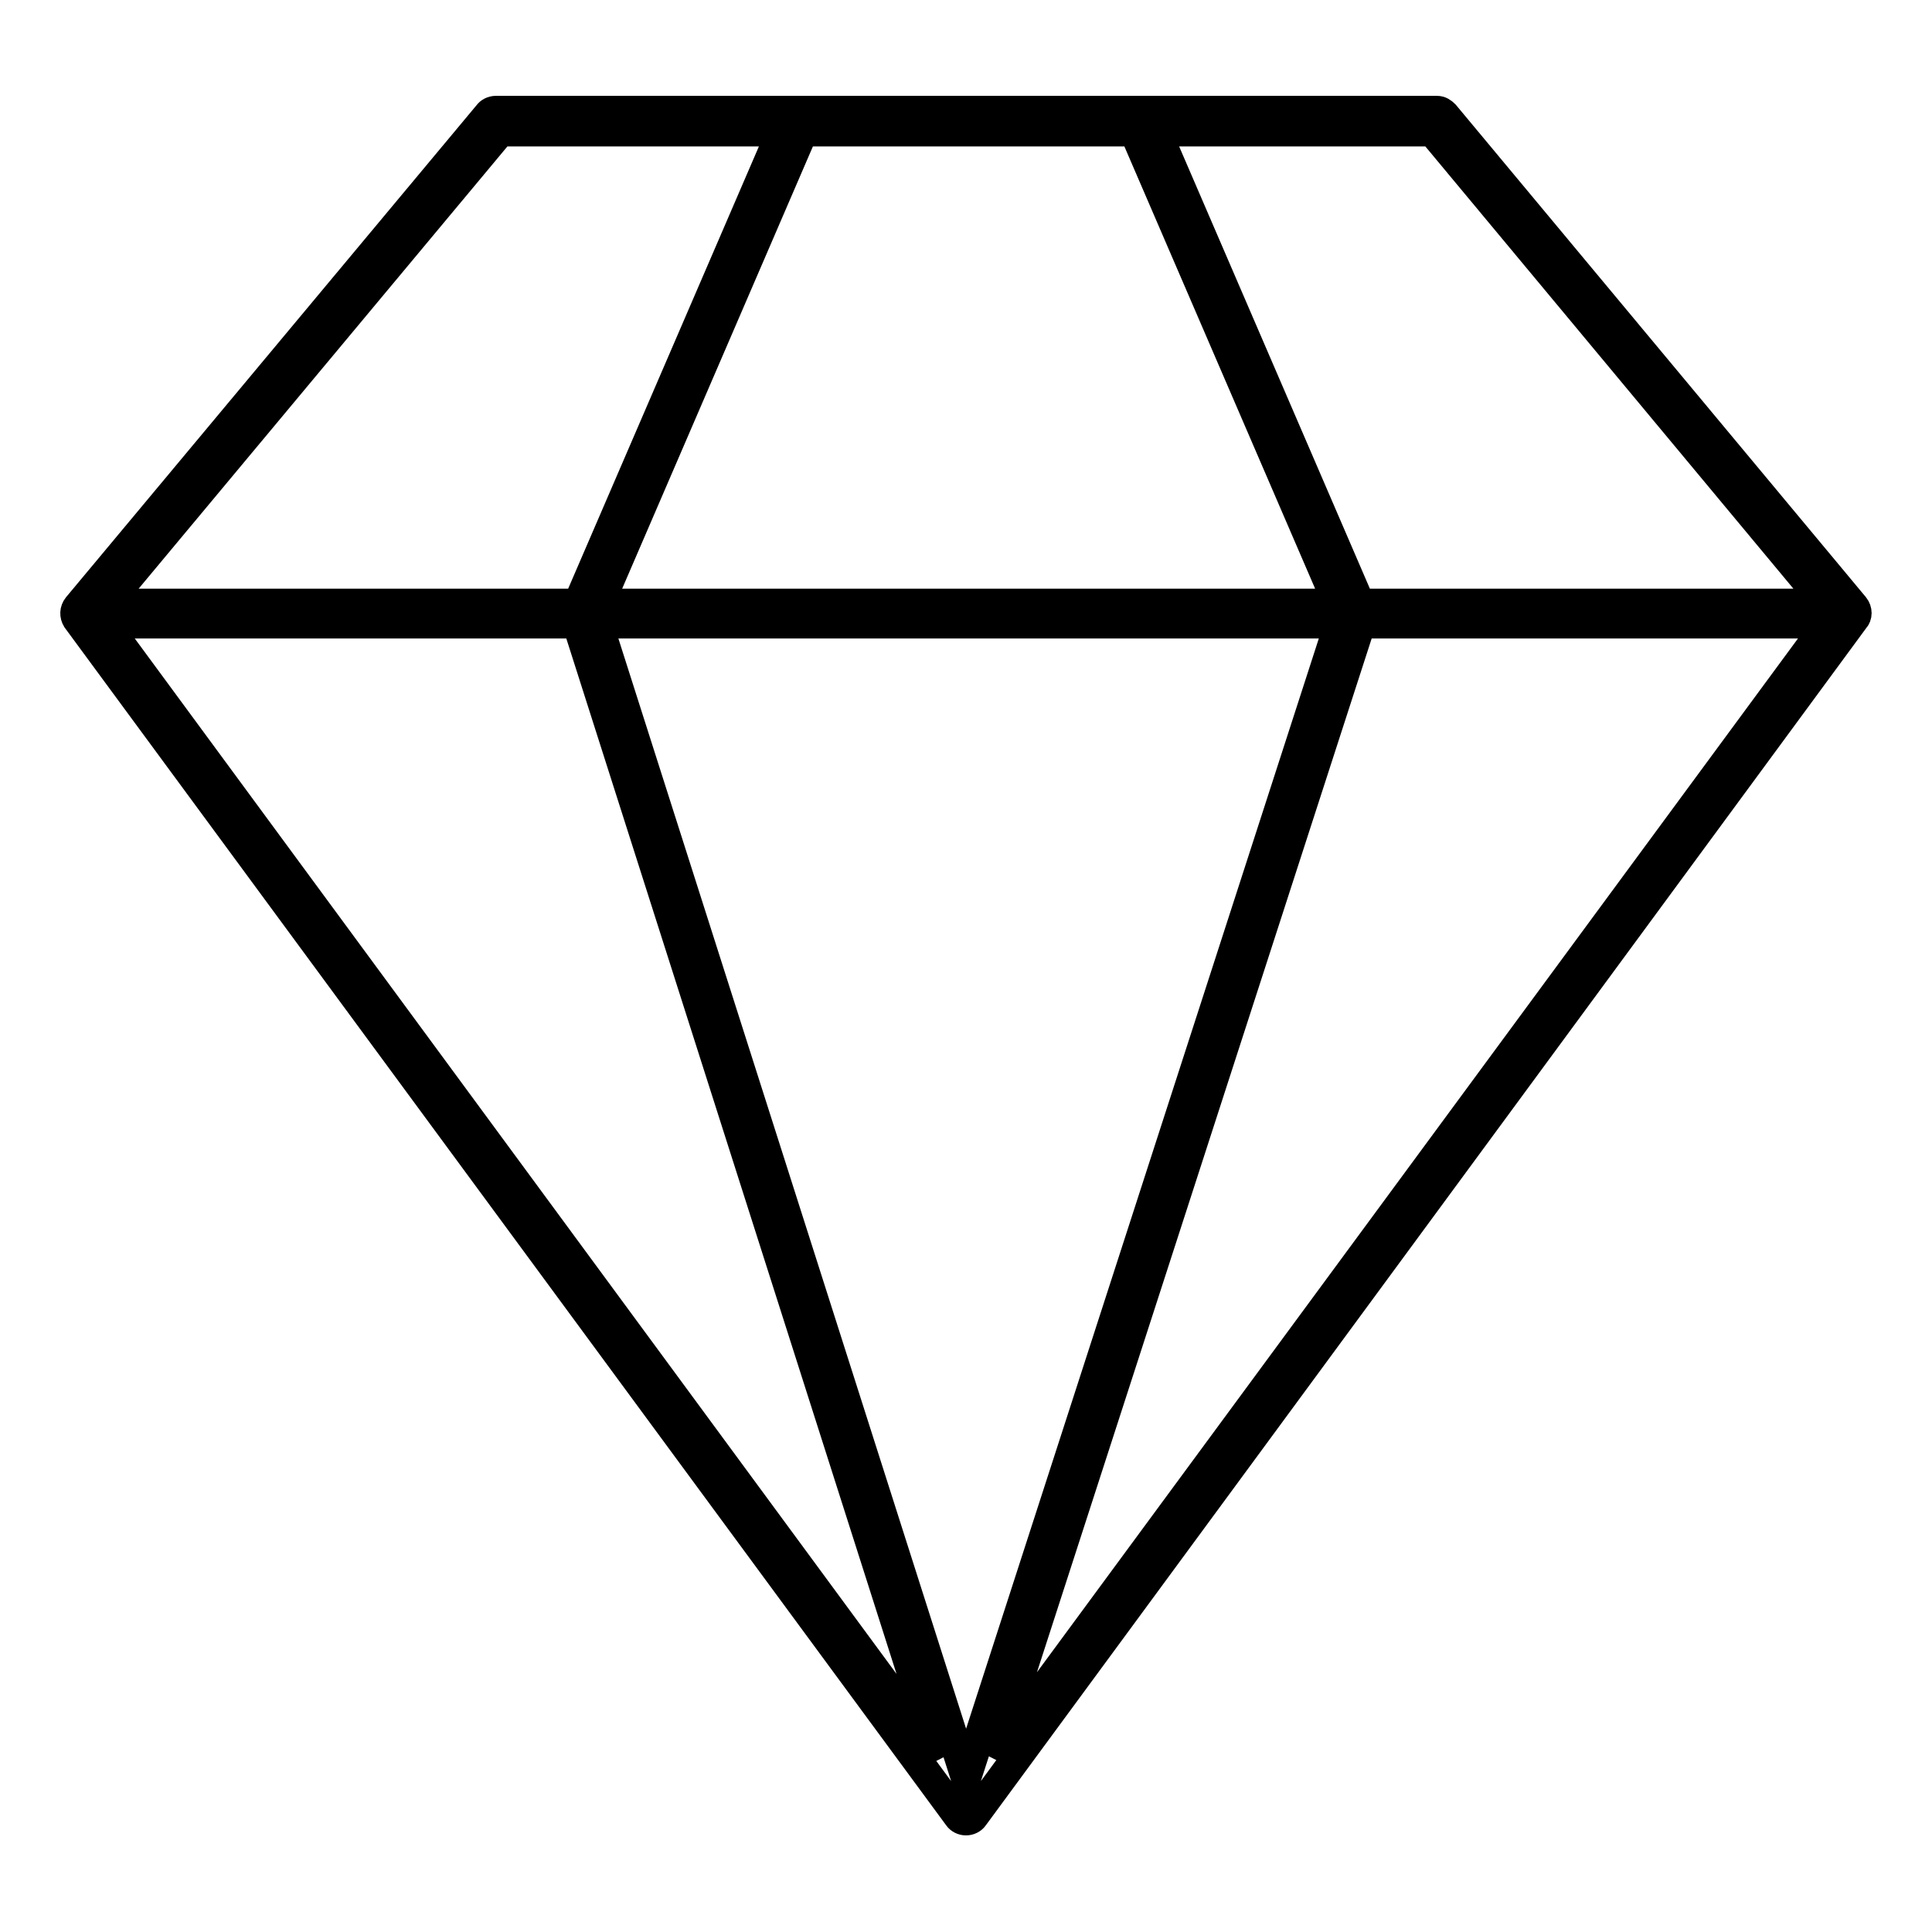
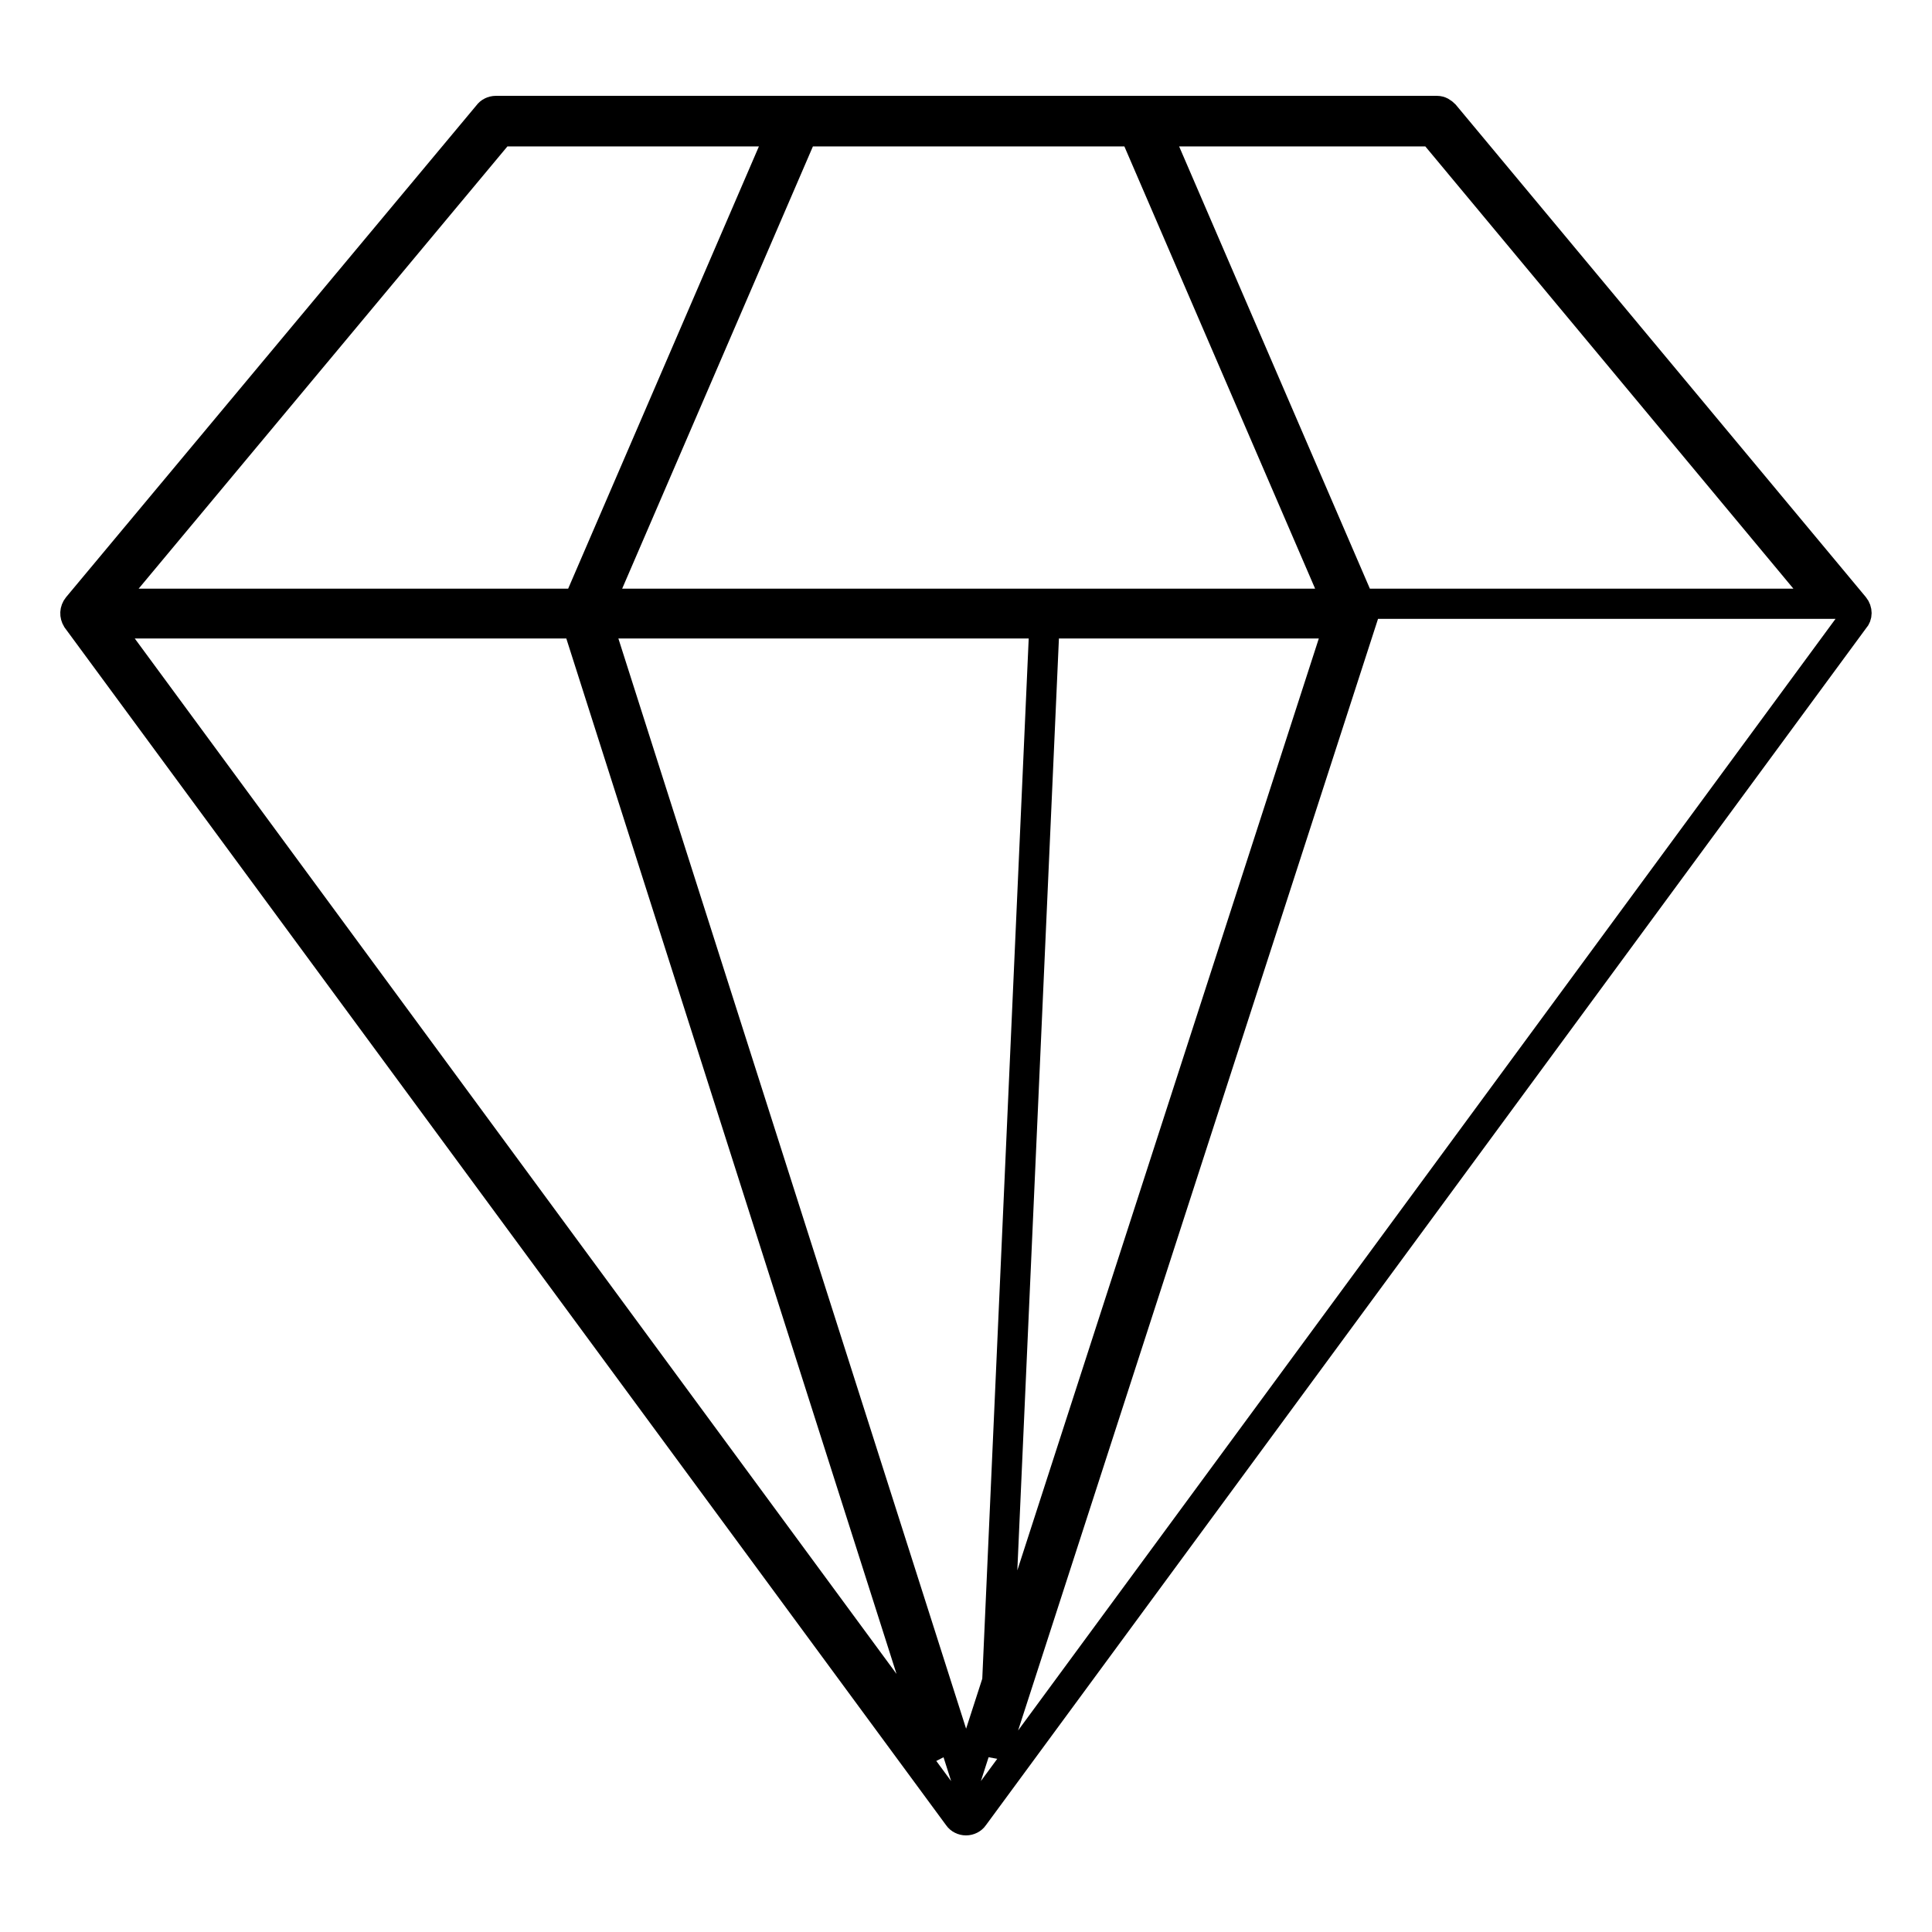
<svg xmlns="http://www.w3.org/2000/svg" version="1.1" x="0px" y="0px" viewBox="0 0 256 256" enable-background="new 0 0 256 256" xml:space="preserve">
  <g>
-     <path stroke-width="4" fill-opacity="0" stroke="#000000" d="M245.7,80.4l-54.3-65.2c-0.3-0.3-0.6-0.5-1-0.5H65.7c-0.4,0-0.8,0.2-1,0.5L10.3,80.4 c-0.4,0.5-0.4,1.1-0.1,1.6L127,240.7c0.2,0.3,0.6,0.5,1,0.5s0.8-0.2,1-0.5L245.7,82C246.1,81.6,246.1,80.9,245.7,80.4L245.7,80.4z  M241.9,80h-61.7l-27-62.6h36.6L241.9,80z M79.4,80l27-62.6h43.9l27,62.6H79.4z M177.5,82.6L128,235.6L79.2,82.6H177.5z M76.5,82.6 l47.9,150.2L13.9,82.6H76.5z M180.3,82.6h61.9L131.7,232.7L180.3,82.6z M66.3,17.4h37.3L76.6,80H14.1L66.3,17.4z" />
+     <path stroke-width="4" fill-opacity="0" stroke="#000000" d="M245.7,80.4l-54.3-65.2c-0.3-0.3-0.6-0.5-1-0.5H65.7c-0.4,0-0.8,0.2-1,0.5L10.3,80.4 c-0.4,0.5-0.4,1.1-0.1,1.6L127,240.7c0.2,0.3,0.6,0.5,1,0.5s0.8-0.2,1-0.5L245.7,82C246.1,81.6,246.1,80.9,245.7,80.4L245.7,80.4z  M241.9,80h-61.7l-27-62.6h36.6L241.9,80z M79.4,80l27-62.6h43.9l27,62.6H79.4z M177.5,82.6L128,235.6L79.2,82.6H177.5z M76.5,82.6 l47.9,150.2L13.9,82.6H76.5z h61.9L131.7,232.7L180.3,82.6z M66.3,17.4h37.3L76.6,80H14.1L66.3,17.4z" />
  </g>
</svg>